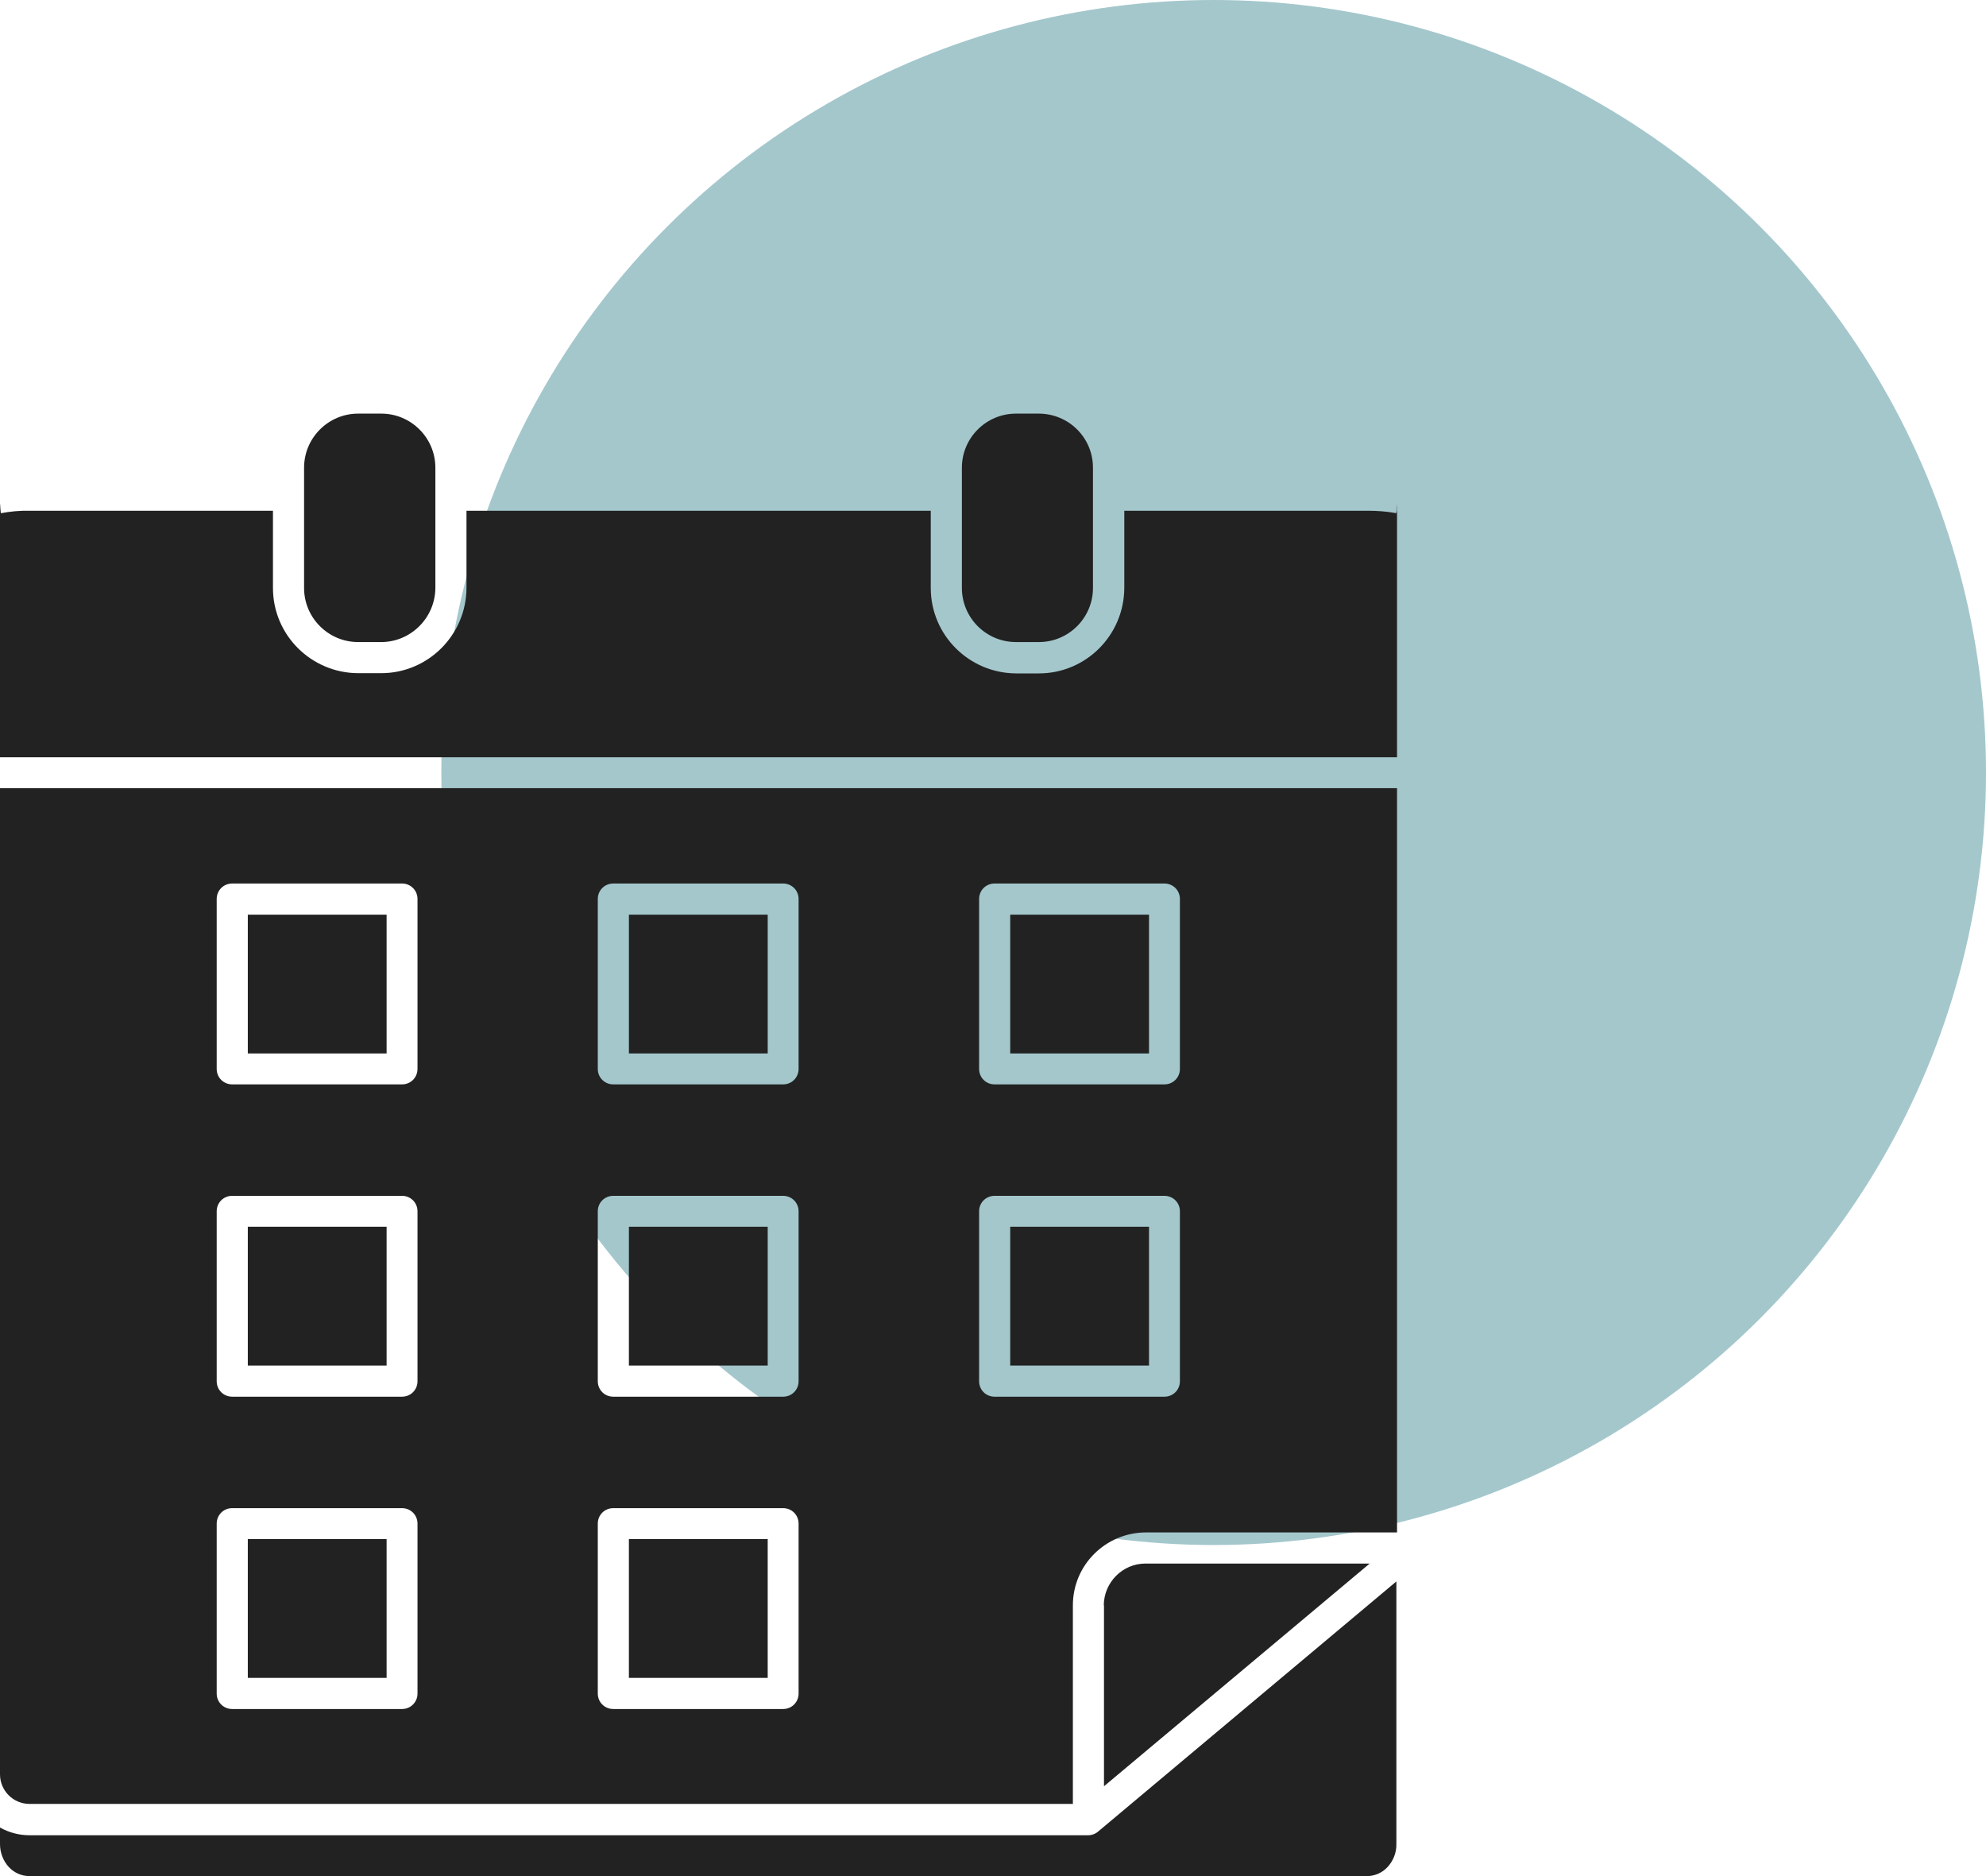
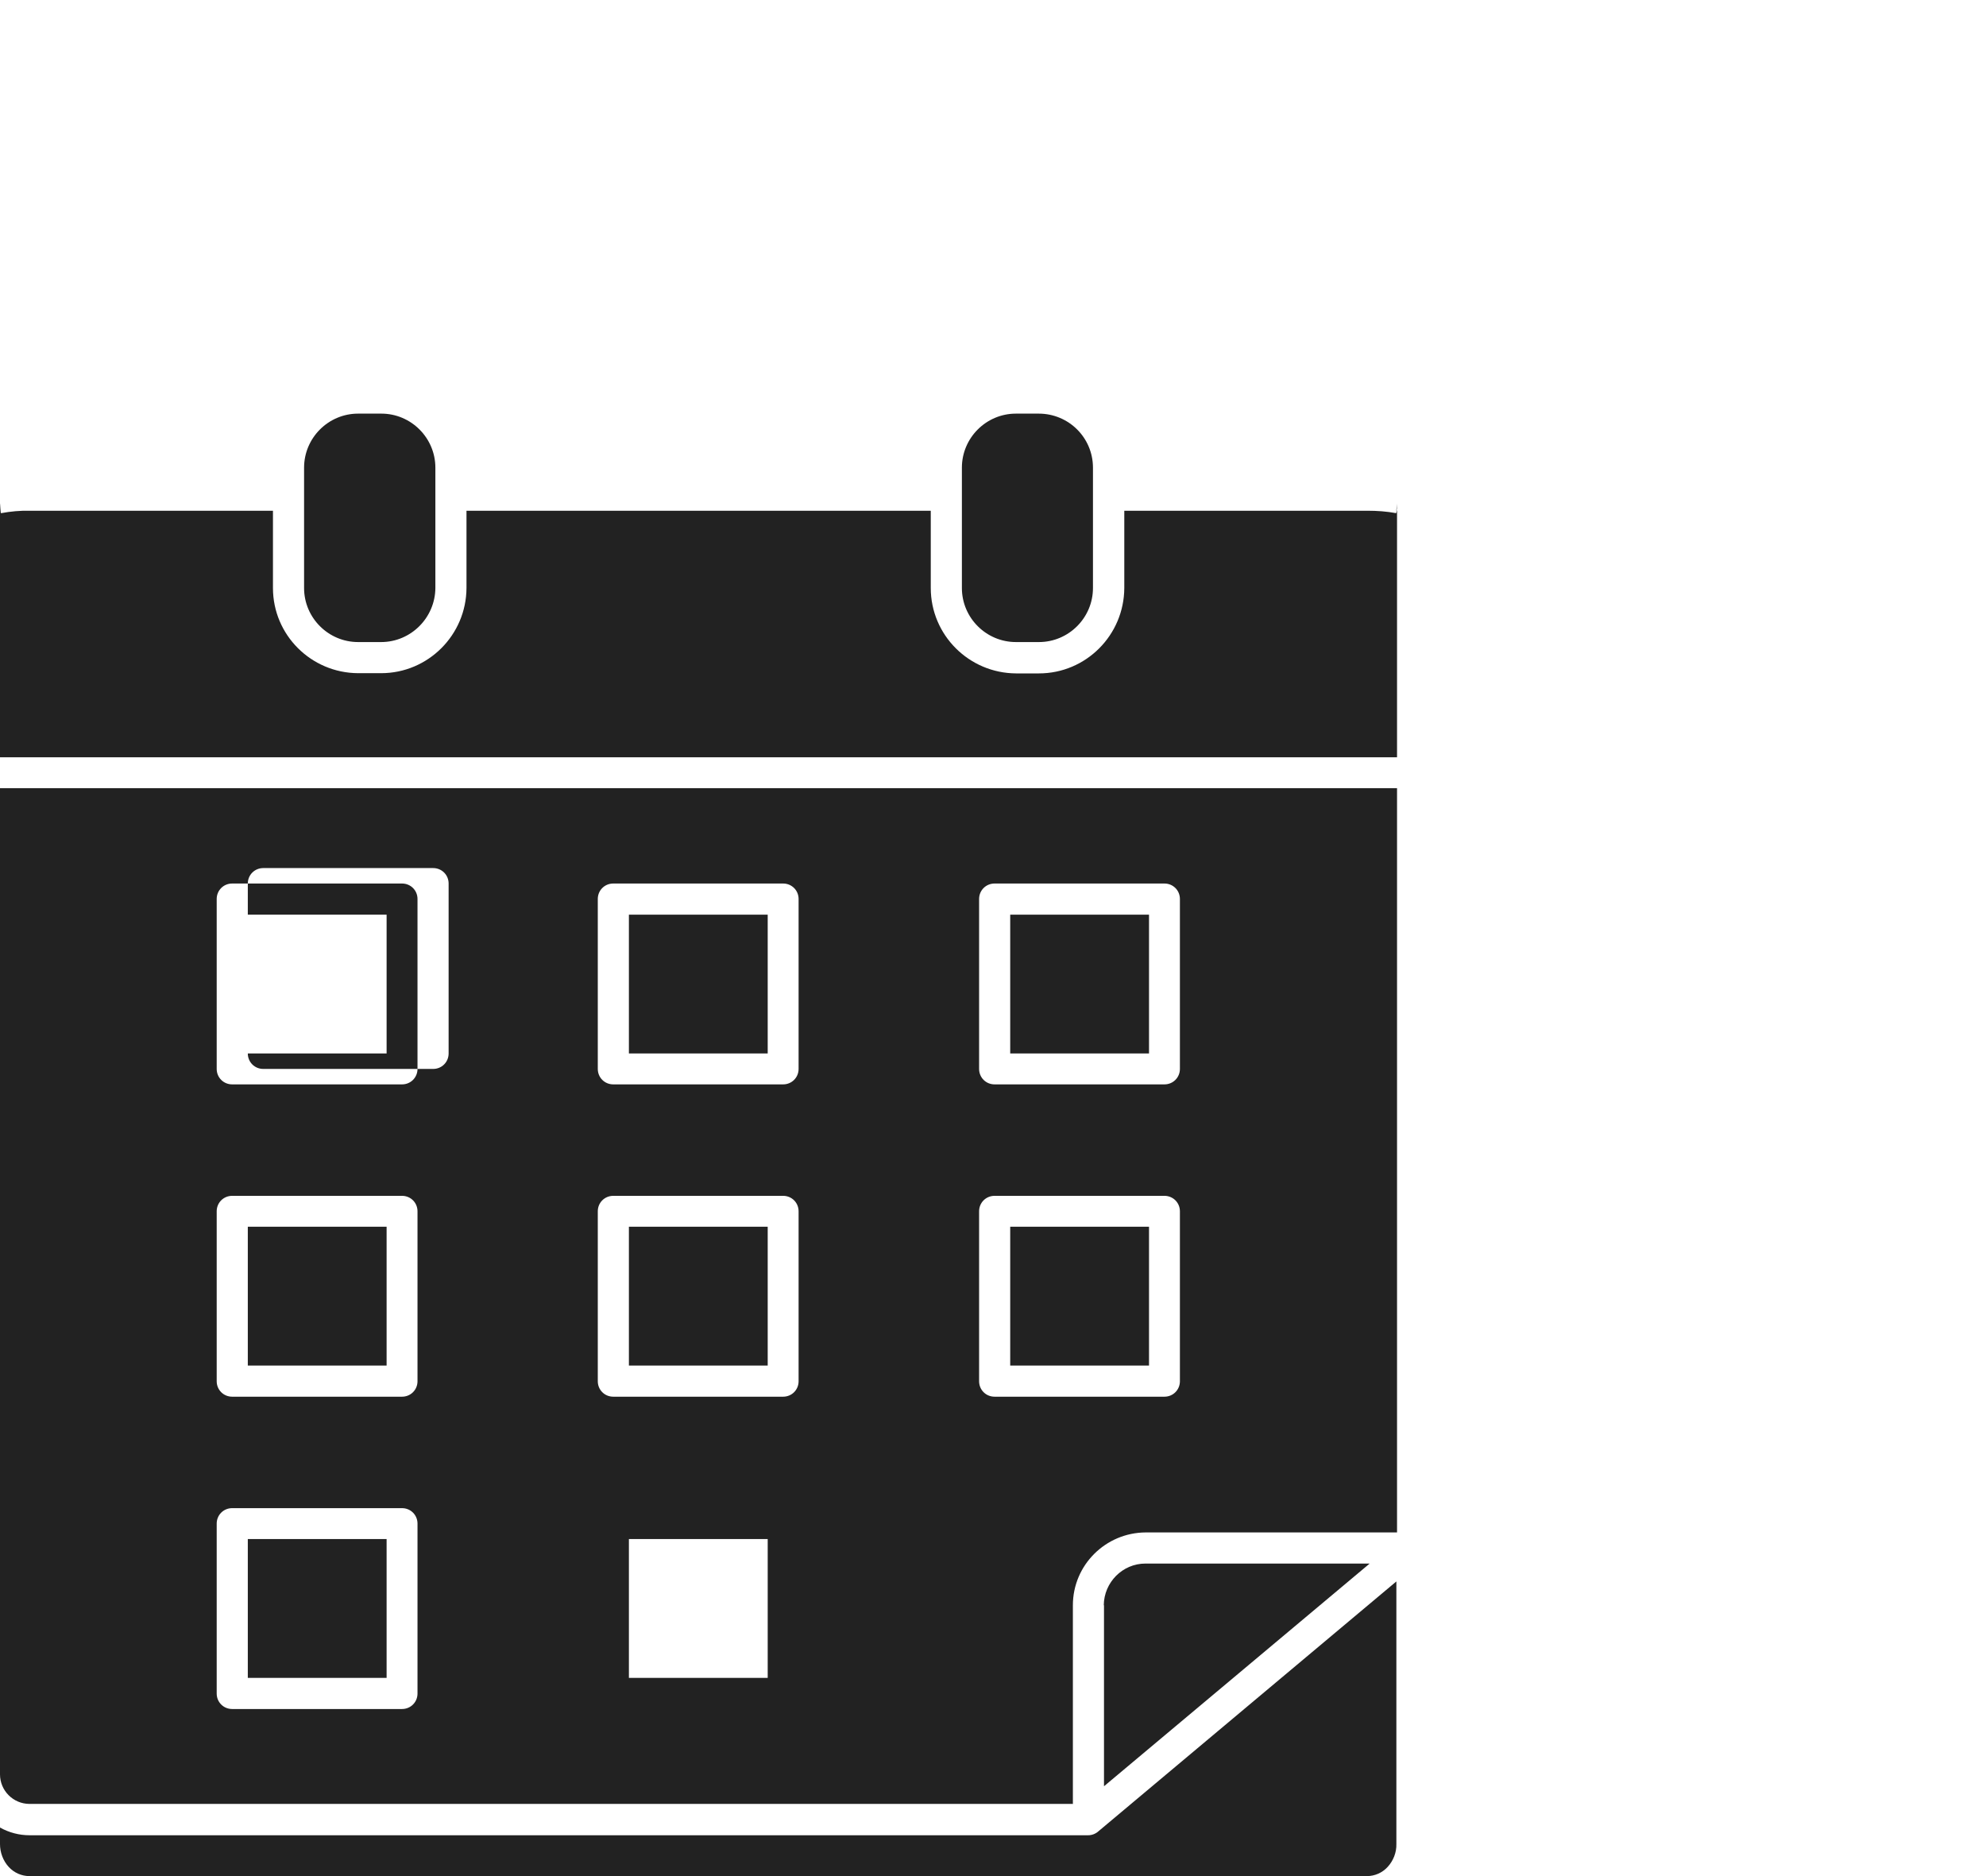
<svg xmlns="http://www.w3.org/2000/svg" id="Calque_1" data-name="Calque 1" viewBox="0 0 90 85">
  <defs>
    <style>
      .cls-1 {
        fill: none;
      }

      .cls-2 {
        fill: #a4c7cc;
      }

      .cls-3 {
        fill: #222;
        fill-rule: evenodd;
      }

      .cls-4 {
        clip-path: url(#clippath);
      }
    </style>
    <clipPath id="clippath">
      <rect class="cls-1" y="18.74" width="63.31" height="66.26" />
    </clipPath>
  </defs>
-   <circle id="Ellipse_8" data-name="Ellipse 8" class="cls-2" cx="55" cy="35" r="35" />
  <g id="Groupe_118" data-name="Groupe 118">
    <g class="cls-4">
      <g id="Groupe_118-2" data-name="Groupe 118-2">
-         <path id="Tracé_276" data-name="Tracé 276" class="cls-3" d="M.03,23.18c-.02-.16-.03-.51-.03-.31v.18l.03.13ZM63.3,23.05v-.18c0-.2,0,.15-.03.31l.03-.13ZM17.27,18.74h-1.04c-1.35,0-2.45,1.1-2.45,2.45v5.45c0,1.35,1.1,2.45,2.45,2.45h1.04c1.35,0,2.45-1.1,2.46-2.45v-5.45c0-1.35-1.1-2.45-2.45-2.45ZM47.07,18.74h-1.03c-1.35,0-2.45,1.1-2.45,2.45v5.45c0,1.35,1.1,2.45,2.45,2.45h1.04c1.35,0,2.45-1.1,2.45-2.45v-5.45c0-1.36-1.1-2.45-2.46-2.45ZM9.82,76.73v-7.7c0-.39.31-.7.7-.7h7.7c.39,0,.7.31.7.7h0v7.7c0,.39-.31.7-.7.7h-7.7c-.39,0-.7-.31-.7-.7,0,0,0,0,0,0M11.23,76.02h6.29v-6.29h-6.29v6.29ZM9.82,62.58v-7.7c0-.39.31-.7.7-.7h7.7c.39,0,.7.31.7.7h0v7.7c0,.39-.31.7-.7.7h-7.7c-.39,0-.7-.31-.7-.7,0,0,0,0,0,0M11.23,61.87h6.29v-6.29h-6.29v6.29ZM9.82,48.43v-7.7c0-.39.31-.7.7-.7h7.7c.39,0,.7.31.7.7h0v7.7c0,.39-.31.7-.7.7h-7.7c-.39,0-.7-.31-.7-.7,0,0,0,0,0,0M11.23,47.73h6.29v-6.29h-6.29v6.29ZM27.09,76.73v-7.7c0-.39.31-.7.7-.7h7.7c.39,0,.7.31.7.7h0v7.7c0,.39-.31.7-.7.7h-7.7c-.39,0-.7-.31-.7-.7h0M28.5,76.02h6.29v-6.29h-6.29v6.29ZM27.09,62.58v-7.7c0-.39.31-.7.7-.7h7.7c.39,0,.7.31.7.7h0v7.7c0,.39-.31.7-.7.7h-7.7c-.39,0-.7-.31-.7-.7h0M28.5,61.87h6.29v-6.29h-6.29v6.29ZM27.09,48.43v-7.7c0-.39.31-.7.7-.7h7.7c.39,0,.7.31.7.7h0v7.7c0,.39-.31.7-.7.7h-7.7c-.39,0-.7-.31-.7-.7h0M28.5,47.73h6.29v-6.29h-6.29v6.29ZM44.37,62.58v-7.7c0-.39.31-.7.7-.7h7.7c.39,0,.7.31.7.7h0v7.7c0,.39-.31.7-.7.7h-7.7c-.39,0-.7-.31-.7-.7h0M45.78,61.87h6.29v-6.29h-6.29v6.29ZM44.37,48.43v-7.7c0-.39.31-.7.7-.7h7.7c.39,0,.7.31.7.7h0v7.7c0,.39-.31.7-.7.7h-7.7c-.39,0-.7-.31-.7-.7h0M45.78,47.73h6.29v-6.29h-6.29v6.29ZM50.03,72.73v8.2l12.04-10.09h-10.16c-1.04,0-1.88.85-1.89,1.89h0ZM48.62,81.74v-9.01c0-1.82,1.48-3.29,3.3-3.3h11.39v-33.72H0v44.68c0,.74.6,1.34,1.34,1.34h47.27ZM0,82.8v.75c0,.38.14.76.4,1.04.24.26.58.41.93.41h60.62c.35,0,.69-.15.93-.41.26-.28.41-.66.4-1.04v-11.9l-13.49,11.31c-.13.12-.3.19-.48.19H1.34c-.47,0-.93-.12-1.34-.35ZM63.29,34.31H0v-11.26l.03.13s0,.07.02.07c.43-.08.87-.12,1.3-.11h11.02v3.5c0,2.13,1.73,3.85,3.86,3.86h1.04c2.13,0,3.86-1.73,3.87-3.86v-3.5h21.04v3.5c0,2.13,1.73,3.86,3.87,3.87h1.03c2.13,0,3.86-1.73,3.87-3.87v-3.5h11.02c.44,0,.87.03,1.3.11,0,0,.01-.03.02-.07l.03-.13v11.26Z" />
+         <path id="Tracé_276" data-name="Tracé 276" class="cls-3" d="M.03,23.18c-.02-.16-.03-.51-.03-.31v.18l.03.13ZM63.3,23.05v-.18c0-.2,0,.15-.03.31l.03-.13ZM17.27,18.74h-1.04c-1.35,0-2.45,1.1-2.45,2.45v5.45c0,1.35,1.1,2.45,2.45,2.45h1.04c1.35,0,2.45-1.1,2.46-2.45v-5.45c0-1.35-1.1-2.45-2.45-2.45ZM47.07,18.74h-1.03c-1.35,0-2.45,1.1-2.45,2.45v5.45c0,1.35,1.1,2.45,2.45,2.45h1.04c1.35,0,2.45-1.1,2.45-2.45v-5.45c0-1.36-1.1-2.45-2.46-2.45ZM9.82,76.73v-7.7c0-.39.31-.7.7-.7h7.7c.39,0,.7.31.7.7h0v7.7c0,.39-.31.7-.7.7h-7.7c-.39,0-.7-.31-.7-.7,0,0,0,0,0,0M11.23,76.02h6.29v-6.29h-6.29v6.29ZM9.82,62.58v-7.7c0-.39.31-.7.7-.7h7.7c.39,0,.7.31.7.7h0v7.7c0,.39-.31.7-.7.7h-7.7c-.39,0-.7-.31-.7-.7,0,0,0,0,0,0M11.23,61.87h6.29v-6.29h-6.29v6.29ZM9.82,48.43v-7.7c0-.39.31-.7.7-.7h7.7c.39,0,.7.31.7.7h0v7.7c0,.39-.31.7-.7.7h-7.7c-.39,0-.7-.31-.7-.7,0,0,0,0,0,0M11.23,47.73h6.29v-6.29h-6.29v6.29Zv-7.7c0-.39.31-.7.7-.7h7.7c.39,0,.7.31.7.7h0v7.7c0,.39-.31.7-.7.7h-7.7c-.39,0-.7-.31-.7-.7h0M28.5,76.02h6.29v-6.29h-6.29v6.29ZM27.09,62.58v-7.7c0-.39.31-.7.7-.7h7.7c.39,0,.7.31.7.7h0v7.7c0,.39-.31.7-.7.7h-7.7c-.39,0-.7-.31-.7-.7h0M28.5,61.87h6.29v-6.29h-6.29v6.29ZM27.09,48.43v-7.7c0-.39.31-.7.7-.7h7.7c.39,0,.7.31.7.7h0v7.7c0,.39-.31.7-.7.7h-7.7c-.39,0-.7-.31-.7-.7h0M28.5,47.73h6.29v-6.29h-6.29v6.29ZM44.37,62.58v-7.7c0-.39.31-.7.7-.7h7.7c.39,0,.7.31.7.7h0v7.7c0,.39-.31.7-.7.7h-7.7c-.39,0-.7-.31-.7-.7h0M45.78,61.87h6.29v-6.29h-6.29v6.29ZM44.37,48.43v-7.7c0-.39.31-.7.7-.7h7.7c.39,0,.7.31.7.7h0v7.7c0,.39-.31.7-.7.7h-7.7c-.39,0-.7-.31-.7-.7h0M45.78,47.73h6.29v-6.29h-6.29v6.29ZM50.03,72.73v8.2l12.04-10.09h-10.16c-1.04,0-1.88.85-1.89,1.89h0ZM48.62,81.74v-9.01c0-1.82,1.48-3.29,3.3-3.3h11.39v-33.72H0v44.68c0,.74.6,1.34,1.34,1.34h47.27ZM0,82.8v.75c0,.38.14.76.4,1.04.24.26.58.41.93.41h60.62c.35,0,.69-.15.93-.41.26-.28.41-.66.4-1.04v-11.9l-13.49,11.31c-.13.12-.3.19-.48.19H1.34c-.47,0-.93-.12-1.34-.35ZM63.29,34.31H0v-11.26l.03.13s0,.07.02.07c.43-.08.87-.12,1.3-.11h11.02v3.5c0,2.13,1.73,3.85,3.86,3.86h1.04c2.13,0,3.86-1.73,3.87-3.86v-3.5h21.04v3.5c0,2.13,1.73,3.86,3.87,3.87h1.03c2.13,0,3.86-1.73,3.87-3.87v-3.5h11.02c.44,0,.87.03,1.3.11,0,0,.01-.03.02-.07l.03-.13v11.26Z" />
      </g>
    </g>
  </g>
</svg>